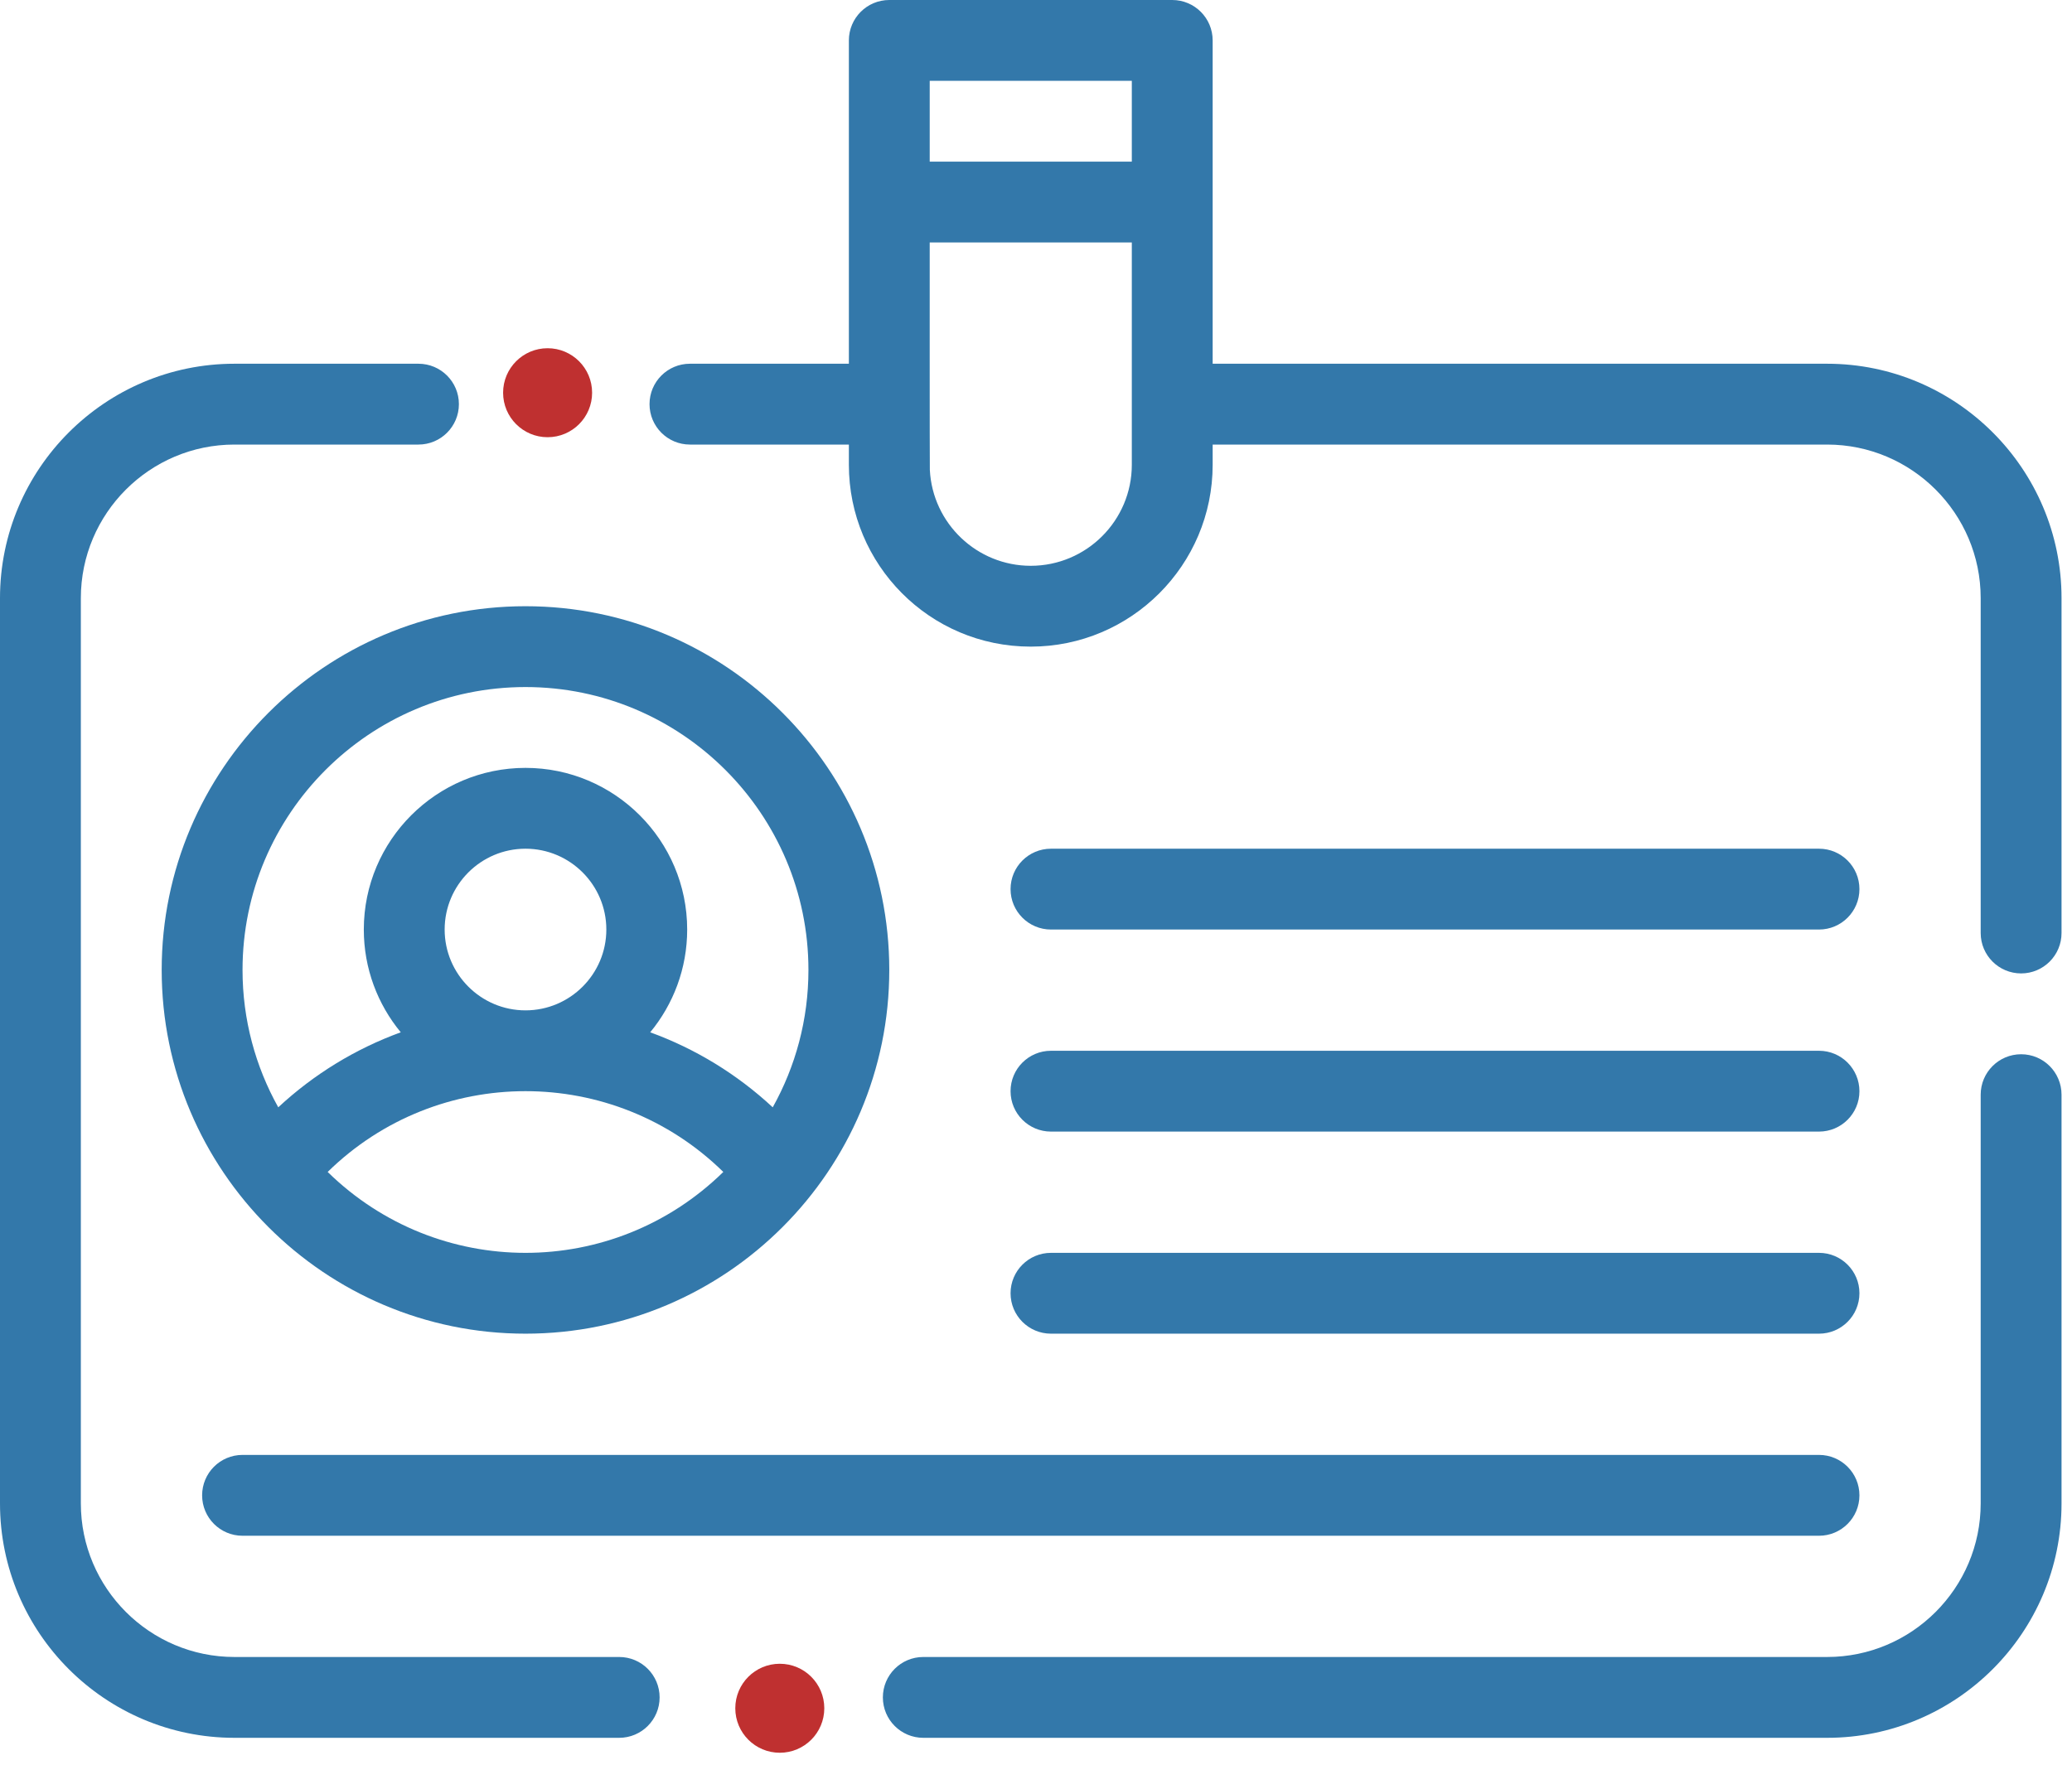
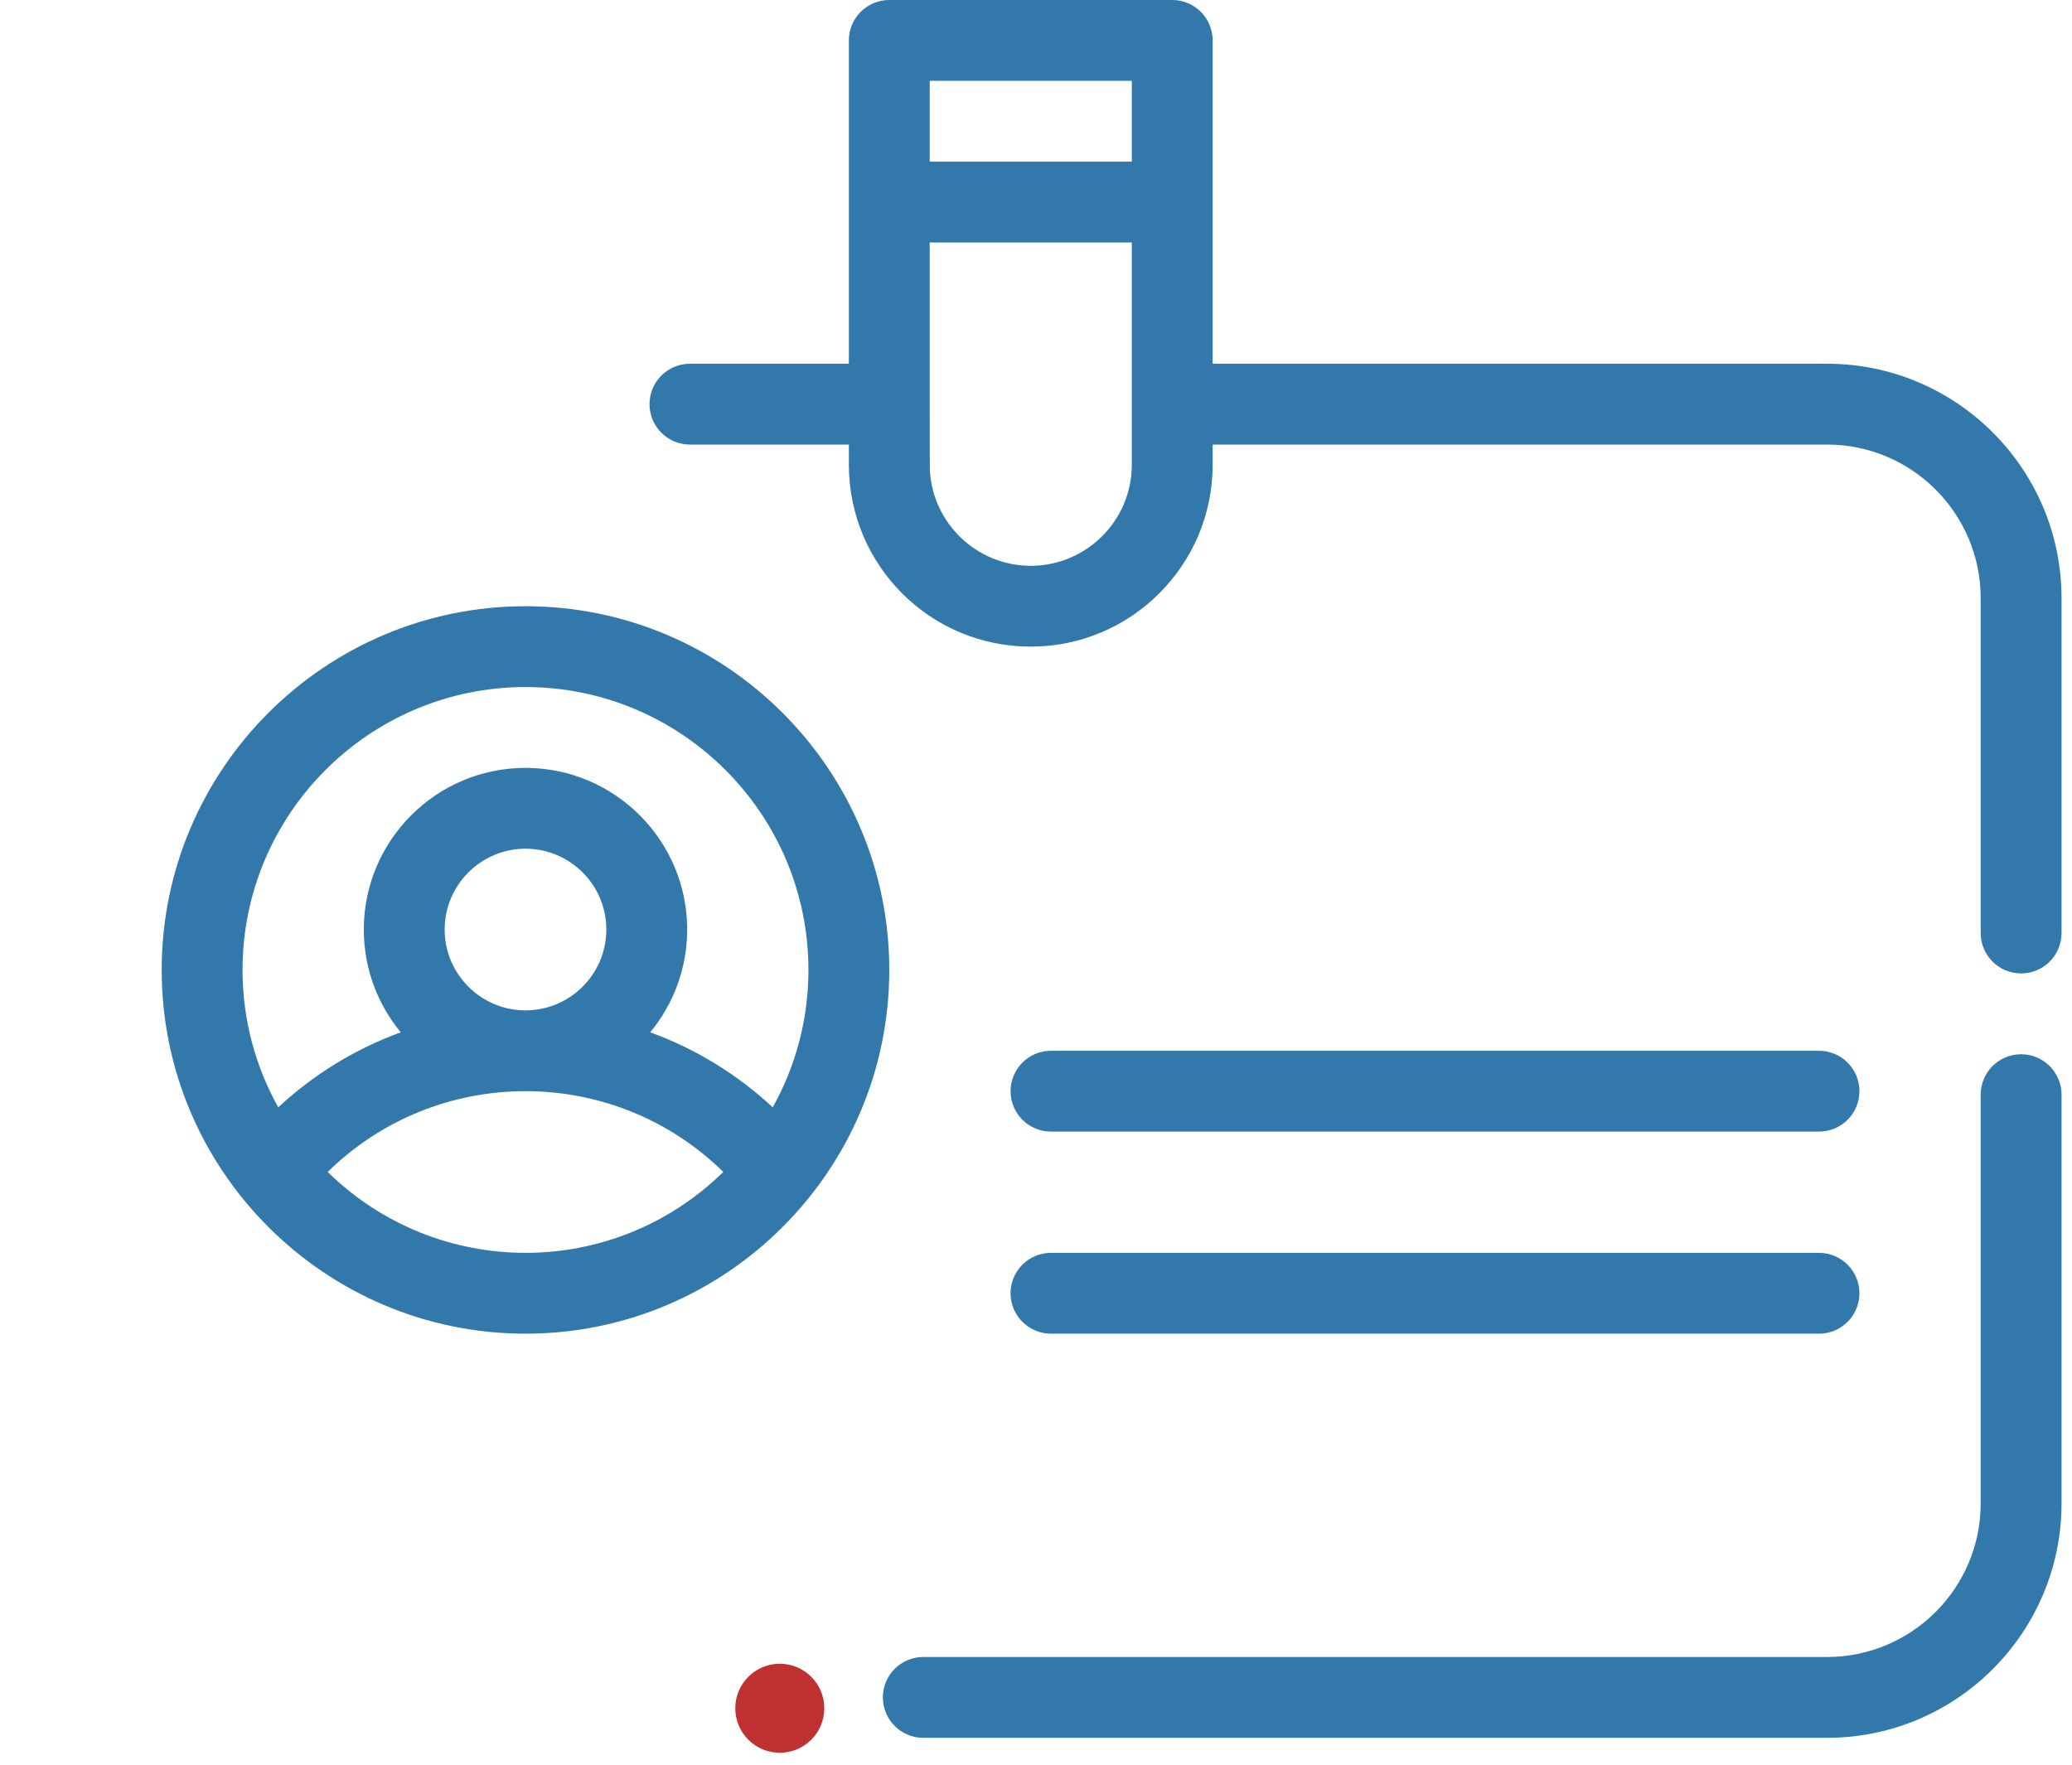
<svg xmlns="http://www.w3.org/2000/svg" width="115" height="98" viewBox="0 0 115 98" fill="none">
-   <path d="M34.366 91.984H13.012C8.312 91.984 4.487 88.159 4.487 83.459V33.204C4.487 28.503 8.312 24.679 13.012 24.679H23.226C24.465 24.679 25.47 23.674 25.47 22.435C25.47 21.196 24.465 20.192 23.226 20.192L13.012 20.192C5.837 20.192 0 26.029 0 33.204V83.459C0 90.634 5.837 96.471 13.012 96.471H34.366C35.605 96.471 36.61 95.466 36.61 94.228C36.61 92.989 35.605 91.984 34.366 91.984Z" fill="#3378AA" />
  <path d="M112.176 58.524C110.937 58.524 109.932 59.529 109.932 60.768V83.459C109.932 88.159 106.108 91.984 101.407 91.984H51.244C50.005 91.984 49.001 92.989 49.001 94.228C49.001 95.466 50.005 96.471 51.244 96.471H101.407C108.582 96.471 114.419 90.634 114.419 83.459V60.768C114.419 59.529 113.415 58.524 112.176 58.524Z" fill="#3378AA" />
  <path d="M101.407 20.192H67.305V2.244C67.305 1.005 66.301 0 65.062 0H49.357C48.118 0 47.114 1.005 47.114 2.244V20.192H38.293C37.054 20.192 36.05 21.196 36.05 22.435C36.05 23.674 37.054 24.679 38.293 24.679H47.114V25.8C47.114 31.336 51.587 35.896 57.209 35.896C62.776 35.896 67.305 31.367 67.305 25.8V24.679H101.407C106.108 24.679 109.932 28.503 109.932 33.204V51.794C109.932 53.033 110.937 54.037 112.176 54.037C113.414 54.037 114.419 53.033 114.419 51.794V33.204C114.419 26.029 108.582 20.192 101.407 20.192ZM62.818 4.487V8.974H51.601V4.487H62.818ZM62.818 25.8C62.818 28.893 60.302 31.409 57.209 31.409C54.229 31.409 51.76 29.065 51.608 26.086C51.596 25.859 51.601 13.483 51.601 13.461H62.818C62.818 16.348 62.818 22.903 62.818 25.8Z" fill="#3378AA" />
  <path d="M49.357 53.844C49.357 42.711 40.299 33.653 29.166 33.653C18.032 33.653 8.974 42.711 8.974 53.844C8.974 64.977 18.034 74.036 29.166 74.036C40.298 74.036 49.357 64.977 49.357 53.844ZM29.166 38.14C37.825 38.14 44.87 45.185 44.87 53.844C44.87 56.611 44.149 59.211 42.888 61.47C40.906 59.628 38.595 58.219 36.088 57.306C37.369 55.754 38.14 53.766 38.14 51.601C38.14 46.653 34.114 42.627 29.166 42.627C24.217 42.627 20.192 46.653 20.192 51.601C20.192 53.766 20.962 55.754 22.243 57.306C19.736 58.219 17.426 59.628 15.444 61.47C14.183 59.211 13.461 56.611 13.461 53.844C13.461 45.185 20.506 38.14 29.166 38.14ZM24.679 51.601C24.679 49.127 26.692 47.114 29.166 47.114C31.64 47.114 33.653 49.127 33.653 51.601C33.653 54.075 31.64 56.088 29.166 56.088C26.692 56.088 24.679 54.075 24.679 51.601ZM18.186 65.058C24.277 59.082 34.049 59.076 40.145 65.058C34.025 71.052 24.295 71.041 18.186 65.058Z" fill="#3378AA" />
-   <path d="M11.218 83.01C11.218 84.249 12.222 85.254 13.461 85.254H100.958C102.197 85.254 103.202 84.249 103.202 83.01C103.202 81.771 102.197 80.766 100.958 80.766H13.461C12.222 80.766 11.218 81.771 11.218 83.01Z" fill="#3378AA" />
  <path d="M58.331 74.036H100.958C102.197 74.036 103.202 73.031 103.202 71.792C103.202 70.554 102.197 69.549 100.958 69.549H58.331C57.092 69.549 56.088 70.554 56.088 71.792C56.088 73.031 57.092 74.036 58.331 74.036Z" fill="#3378AA" />
  <path d="M58.331 62.818H100.958C102.197 62.818 103.202 61.814 103.202 60.575C103.202 59.336 102.197 58.331 100.958 58.331H58.331C57.092 58.331 56.088 59.336 56.088 60.575C56.088 61.814 57.092 62.818 58.331 62.818Z" fill="#3378AA" />
-   <path d="M58.331 51.601H100.958C102.197 51.601 103.202 50.596 103.202 49.357C103.202 48.118 102.197 47.114 100.958 47.114H58.331C57.092 47.114 56.088 48.118 56.088 49.357C56.088 50.596 57.092 51.601 58.331 51.601Z" fill="#3378AA" />
-   <circle cx="30.393" cy="21.801" r="2.47" fill="#BF3030" />
  <circle cx="43.28" cy="94.83" r="2.47" fill="#BF3030" />
</svg>